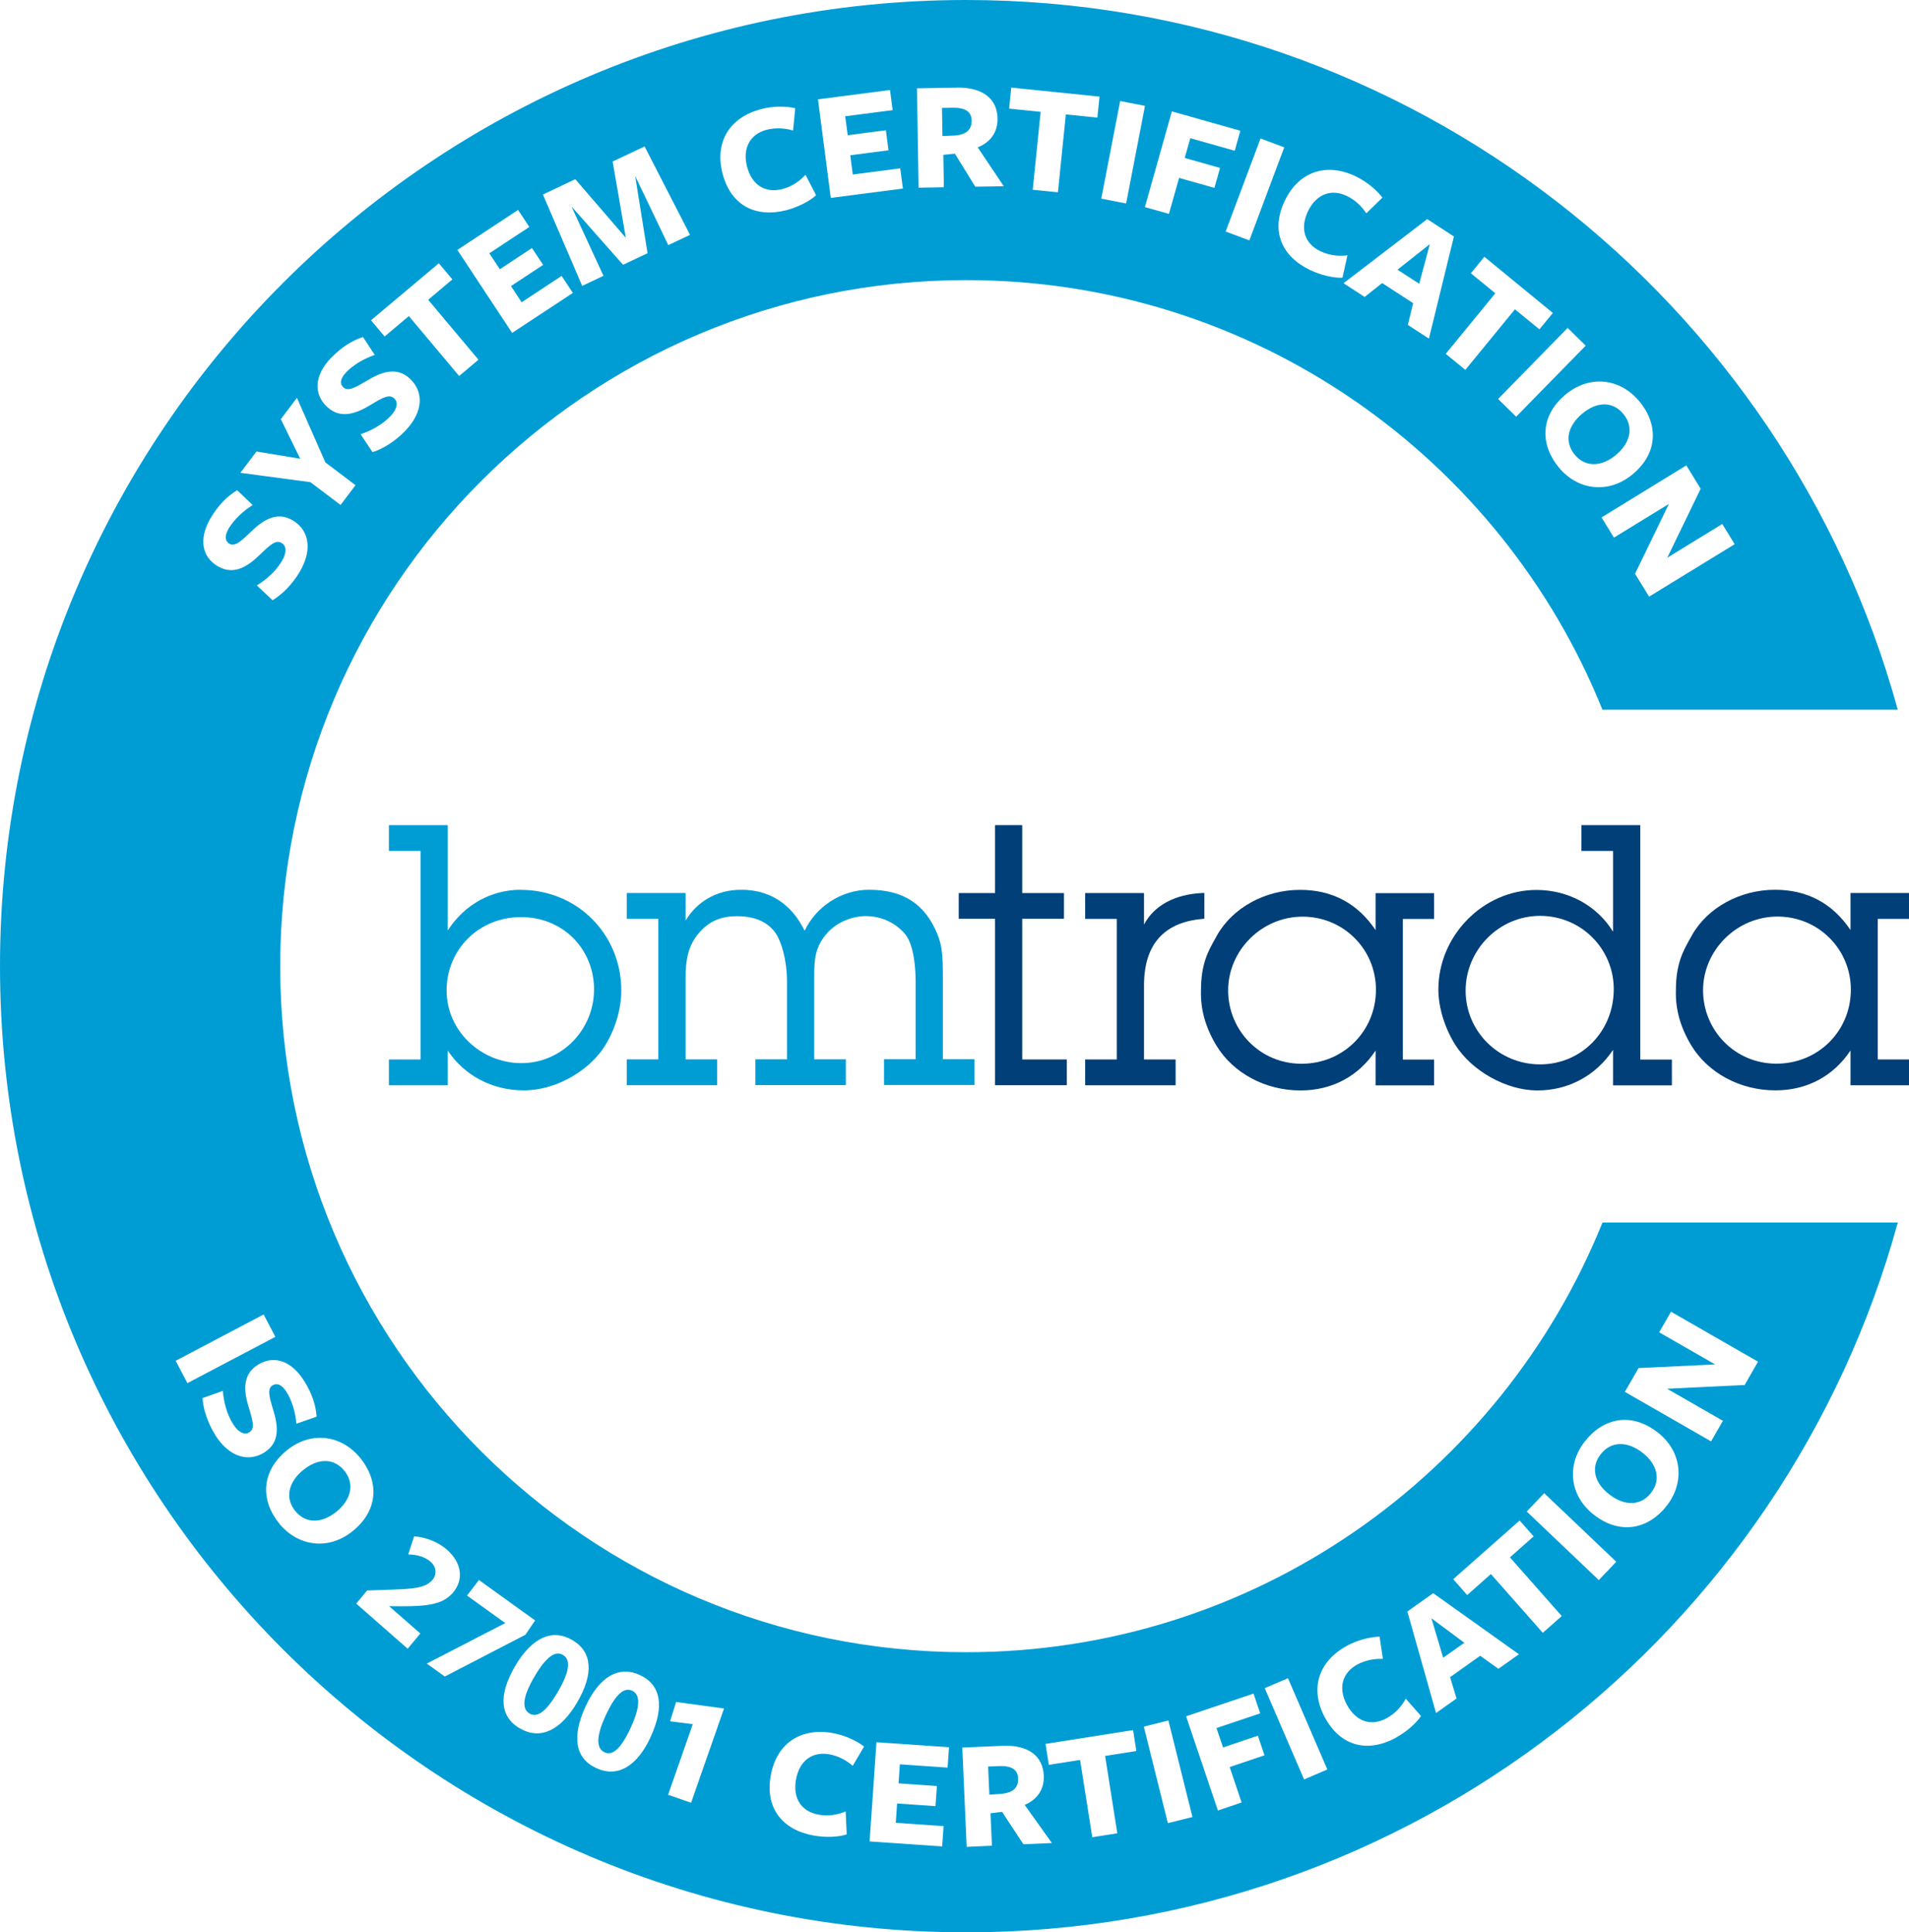
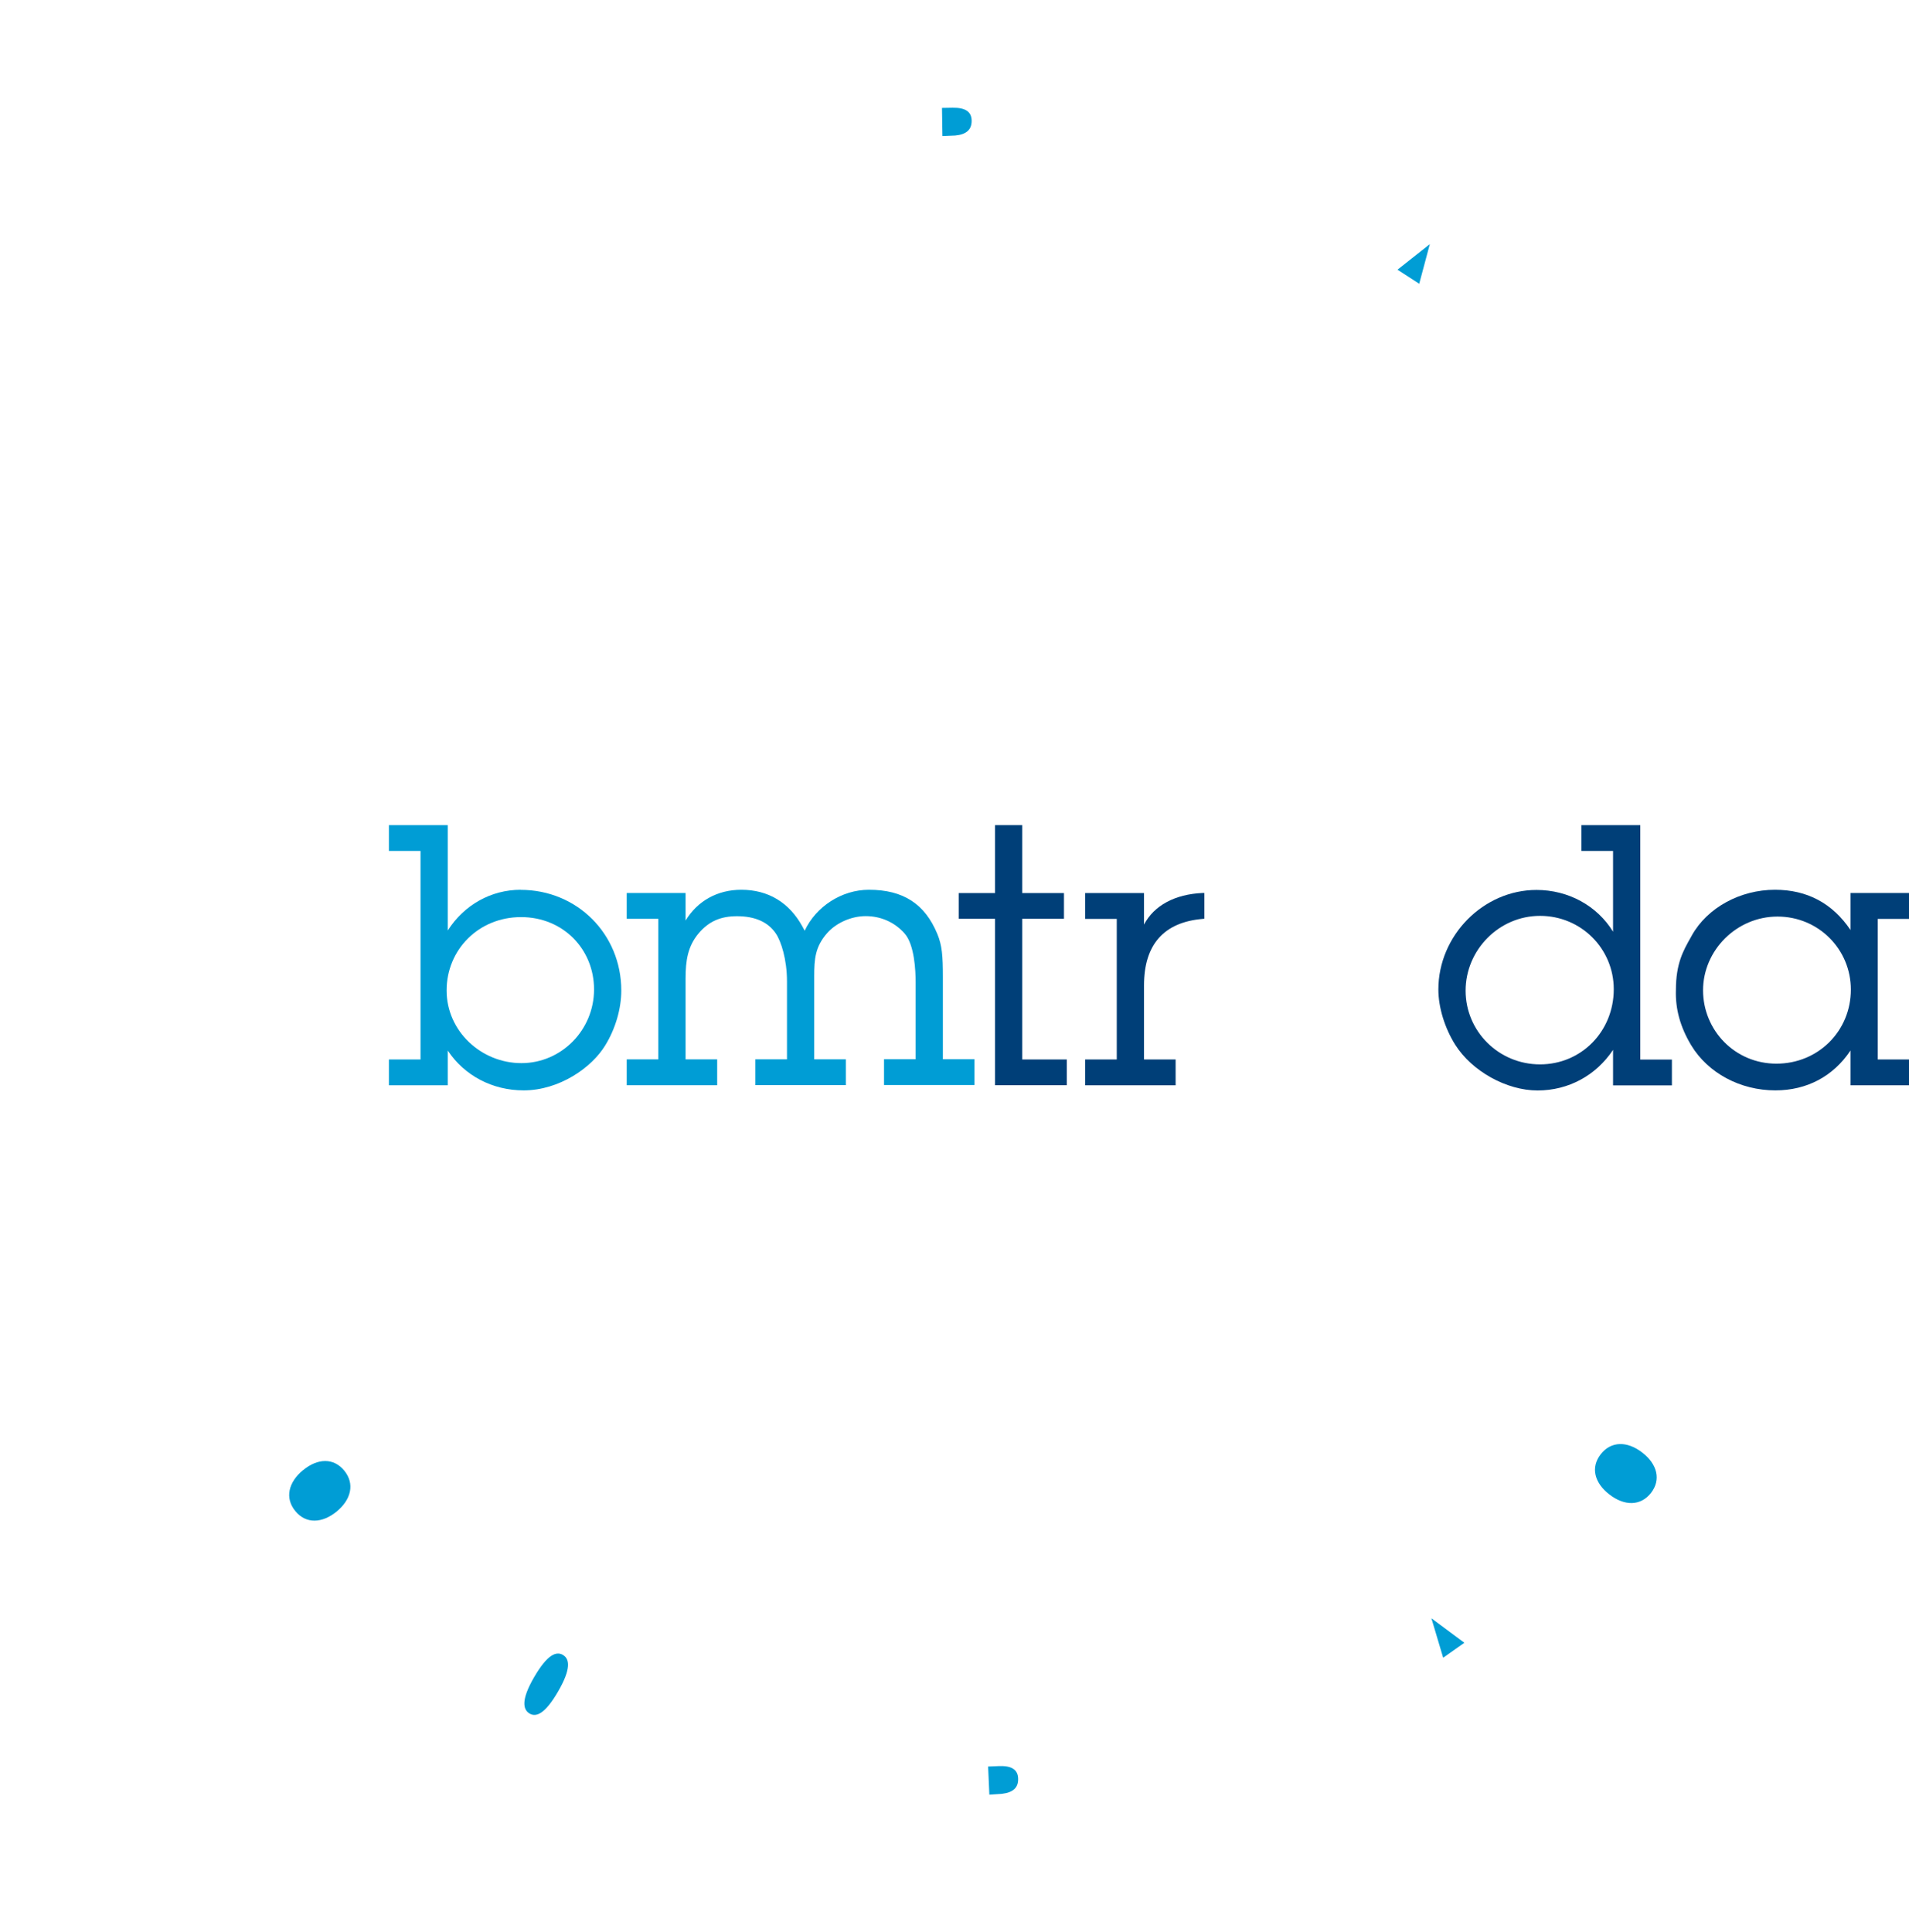
<svg xmlns="http://www.w3.org/2000/svg" id="uuid-a6485b69-2244-42f0-8f13-607e2f7ee97f" viewBox="0 0 214.41 217.02">
  <defs>
    <style>.cls-1{fill:#003f78;}.cls-2{fill:#009dd5;}</style>
  </defs>
  <path class="cls-2" d="M58.49,99.93c-3.34,0-6.36,1.7-8.2,4.57v-11.83h-6.61v2.9h3.55v23.42h-3.55v2.9h6.61v-3.9c1.87,2.81,5.01,4.47,8.52,4.47,4,0,7.65-2.55,9.17-5.06,1.15-1.87,1.8-4.11,1.8-6.16,0-6.33-4.96-11.3-11.3-11.3m8.24,11.18c0,4.56-3.66,8.28-8.16,8.28s-8.4-3.58-8.4-8.16,3.6-8.24,8.36-8.24,8.2,3.64,8.2,8.12" />
  <path class="cls-2" d="M105.9,118.99v-9.29c0-2.34-.09-3.52-.62-4.8-1.4-3.39-3.84-4.97-7.69-4.97-3.04,0-5.94,1.87-7.21,4.6l-.25-.46c-1.48-2.71-3.85-4.14-6.87-4.14-2.68,0-4.92,1.25-6.26,3.46v-3.1h-6.61v2.9h3.55v15.79h-3.55v2.9h10.16v-2.9h-3.55v-9.05c0-2.07,.25-3.66,1.48-5.12,1.12-1.32,2.44-1.91,4.29-1.91,2.03,0,3.49,.65,4.36,1.93,.61,.89,1.26,2.95,1.26,5.38v8.76h-3.55v2.9h10.16v-2.9h-3.55v-9.33c0-1.92,.1-3.3,1.45-4.84,1.02-1.16,2.72-1.91,4.33-1.91,1.71,0,3.26,.69,4.37,1.95,1.12,1.26,1.24,4.22,1.24,5.44v8.68h-3.55v2.9h10.16v-2.9h-3.55v.03Z" />
  <polygon class="cls-1" points="114.81 103.19 119.5 103.19 119.5 100.3 114.81 100.3 114.81 92.67 111.76 92.67 111.76 100.3 107.68 100.3 107.68 103.19 111.76 103.19 111.76 121.88 119.82 121.88 119.82 118.99 114.81 118.99 114.81 103.19" />
  <path class="cls-1" d="M128.49,110.67c0-4.58,2.22-7.1,6.6-7.47l.18-.02v-2.89h-.2c-3.12,.14-5.46,1.41-6.58,3.55v-3.54h-6.61v2.9h3.55v15.79h-3.55v2.9h10.16v-2.9h-3.55v-8.32h0Z" />
-   <path class="cls-1" d="M154.5,104.46c-2.02-3-4.87-4.52-8.48-4.52-3.91,0-7.58,2-9.33,5.11l-.12,.22c-.86,1.52-1.68,2.95-1.68,5.93-.07,2.14,.49,4.16,1.72,6.21,1.89,3.12,5.51,5.06,9.45,5.06,3.54,0,6.51-1.58,8.44-4.48v3.91h6.57v-2.9h-3.51v-15.79h3.51v-2.9h-6.57v4.16h0Zm.04,6.69c0,4.66-3.67,8.32-8.36,8.32s-8.24-3.77-8.24-8.24,3.75-8.28,8.36-8.28,8.24,3.68,8.24,8.2" />
  <path class="cls-1" d="M184.23,92.67h-6.61v2.9h3.55v9.07c-1.79-2.92-5.02-4.69-8.6-4.69-5.97,0-11.02,5.12-11.02,11.18,0,2,.71,4.32,1.89,6.2,1.88,2.98,5.77,5.14,9.25,5.14s6.57-1.69,8.48-4.56v3.99h6.61v-2.9h-3.55v-26.32h0Zm-2.98,18.43c0,4.73-3.64,8.44-8.28,8.44s-8.36-3.71-8.36-8.28,3.75-8.4,8.36-8.4,8.28,3.69,8.28,8.24" />
  <path class="cls-1" d="M214.41,103.19v-2.9h-6.57v4.16c-2.02-3-4.87-4.52-8.48-4.52-3.91,0-7.58,2-9.33,5.11l-.12,.22c-.86,1.52-1.68,2.95-1.68,5.93-.07,2.14,.49,4.16,1.72,6.21,1.89,3.12,5.51,5.06,9.45,5.06,3.54,0,6.51-1.58,8.44-4.48v3.91h6.57v-2.9h-3.51v-15.79h3.51Zm-6.53,7.95c0,4.66-3.67,8.32-8.36,8.32s-8.24-3.77-8.24-8.24,3.75-8.28,8.36-8.28,8.24,3.68,8.24,8.2" />
  <g>
    <path class="cls-2" d="M63.22,185.86c-.73-.42-1.73-.08-3.24,2.52-1.47,2.53-1.25,3.63-.5,4.07,.74,.43,1.73,.05,3.19-2.46,1.51-2.59,1.3-3.69,.56-4.12h-.01Z" />
    <polygon class="cls-2" points="160.59 27.42 156.96 30.29 159.4 31.87 160.59 27.42" />
-     <path class="cls-2" d="M70.99,189.88c-.76-.35-1.73,.09-2.98,2.82-1.22,2.66-.89,3.74-.11,4.1s1.72-.12,2.94-2.76c1.25-2.73,.93-3.8,.15-4.16Z" />
    <polygon class="cls-2" points="162.09 186.18 164.47 184.5 160.77 181.75 162.09 186.18" />
    <path class="cls-2" d="M112.17,198.35c-.05,0-1.19,.05-1.19,.05l.14,3.16,1.43-.1c1.21-.14,1.85-.67,1.8-1.74-.04-.98-.74-1.43-2.17-1.37h0Z" />
-     <path class="cls-2" d="M108.52,185.56c-42.56,0-77.05-34.5-77.05-77.05S65.97,31.46,108.52,31.46c32.37,0,60.06,19.97,71.46,48.25h33.17C200.53,33.76,158.47,0,108.51,0,48.58,0,0,48.58,0,108.51s48.58,108.51,108.51,108.51c49.95,0,92.02-33.76,104.64-79.71h-33.17c-11.41,28.28-39.1,48.25-71.46,48.25h0ZM191.01,54.89l-3.75,7.75,6.18-3.79,1.39,2.27-9.61,5.89-1.58-2.57,3.8-7.84-6.17,3.78-1.39-2.27,9.52-5.84,1.61,2.62Zm-6.9-9.84c2.13,2.56,2.17,5.79-.73,8.21-2.72,2.26-6.17,1.81-8.29-.75-2.11-2.54-2.15-5.79,.75-8.2,2.72-2.26,6.14-1.81,8.27,.75h0Zm-6.01-6.23l-7.81,7.98-2.03-1.99,7.81-7.98,2.03,1.99Zm-11.38-9.98l7.69,6.31-1.51,1.84-2.75-2.25-5.57,6.8-2.2-1.8,5.57-6.8-2.75-2.25,1.51-1.84h0Zm-3.42-2.29l-2.81,11.48-2.37-1.54,.6-2.44-3.48-2.26-1.97,1.56-2.37-1.54,9.4-7.2,2.98,1.94h.02Zm-10.99-6.72c1.22,.59,2.26,1.47,2.96,2.36l-1.81,1.77c-.54-.82-1.29-1.52-2.19-1.95-1.74-.84-3.43-.21-4.35,1.69-.92,1.91-.45,3.63,1.37,4.51,.98,.47,2.05,.6,3.05,.46l-.56,2.52c-1,.05-2.47-.3-3.65-.87-3.22-1.55-4.45-4.43-2.81-7.81,1.57-3.25,4.67-4.29,7.98-2.69h0Zm-8.07-3.28l-3.92,10.45-2.66-1,3.92-10.45,2.66,1Zm-4.93-1.87l-.63,2.25-4.99-1.41-.63,2.22,3.97,1.12-.63,2.24-3.97-1.12-1.14,4.04-2.7-.76,3.03-10.75,7.68,2.17h.01Zm-13.5-3.33l2.79,.54-2.12,10.96-2.79-.54,2.12-10.96Zm-12.22-1.51l9.9,1.01-.24,2.36-3.54-.36-.89,8.75-2.83-.29,.89-8.75-3.54-.36,.24-2.36h0Zm-6.13,0c2.97-.05,4.54,1.3,4.58,3.46,.02,1.5-.74,2.66-2.23,3.25l2.93,4.37-3.2,.05-2.29-3.71-1.3,.13,.06,3.64-2.84,.05-.18-11.16s4.59-.08,4.48-.07h-.01Zm-7.5,.26l.3,2.27-5.33,.69,.28,2.13,4.29-.56,.29,2.25-4.29,.56,.28,2.16,5.33-.69,.3,2.27-8.1,1.05-1.44-11.07,8.1-1.05h0Zm-14.43,2.14c1.32-.33,2.68-.33,3.79-.09l-.25,2.51c-.94-.28-1.96-.33-2.93-.09-1.87,.47-2.76,2.04-2.25,4.09,.52,2.06,1.99,3.07,3.95,2.58,1.06-.27,1.96-.86,2.63-1.61l1.19,2.3c-.73,.68-2.09,1.36-3.35,1.68-3.46,.88-6.25-.54-7.17-4.17-.89-3.5,.82-6.29,4.39-7.19h0Zm-20.91,7.89l5.67,6.58-1.48-8.57,3.59-1.69,5.1,9.93-2.44,1.15-3.72-7.76,1.39,8.67-2.75,1.3-5.8-6.56,3.6,7.8-2.39,1.13-4.41-10.26,3.63-1.72h.01Zm-6.43,3.45l1.26,1.91-4.49,2.96,1.18,1.79,3.61-2.38,1.25,1.89-3.61,2.38,1.2,1.82,4.49-2.96,1.26,1.91-6.82,4.49-6.15-9.32s6.82-4.49,6.82-4.49Zm-8.91,5.98l1.53,1.82-2.72,2.29,5.65,6.73-2.17,1.83-5.65-6.73-2.72,2.29-1.53-1.82,7.62-6.4h-.01Zm-12.1,10.65c1.21-1.27,2.43-1.98,3.59-2.36l1.32,2.01c-1.19,.4-2.44,1.14-3.2,1.94-.68,.71-.76,1.3-.32,1.71,.53,.5,1.44-.04,2.63-.75,1.52-.92,3.32-1.68,4.86-.21,1.54,1.46,1.5,3.69-.52,5.81-1.14,1.2-2.56,2.08-3.7,2.42l-1.34-2.01c1.19-.4,2.44-1.06,3.38-2.06,.69-.73,.9-1.49,.4-1.96-.54-.52-1.28-.11-2.6,.69-1.44,.87-3.34,1.78-4.96,.24-1.5-1.43-1.45-3.48,.45-5.48h0Zm-8.37,10.5l4.91,.81-2.18-4.44,1.81-2.4,3.2,7.26,3.38,2.55-1.68,2.22-3.39-2.56-7.86-1.05,1.82-2.41v.02Zm-5.14,7.46c.89-1.51,1.91-2.48,2.97-3.11l1.74,1.66c-1.07,.66-2.11,1.66-2.68,2.61-.5,.85-.45,1.43,.07,1.74,.63,.37,1.39-.36,2.4-1.33,1.27-1.24,2.85-2.38,4.69-1.31,1.83,1.08,2.29,3.25,.81,5.78-.84,1.43-2.03,2.6-3.06,3.2l-1.76-1.66c1.07-.66,2.13-1.58,2.83-2.77,.51-.86,.54-1.65-.05-2-.65-.38-1.27,.19-2.38,1.26-1.21,1.18-2.85,2.49-4.78,1.36-1.79-1.05-2.2-3.06-.8-5.44h0Zm-3.94,94.66l9.88-5.2,1.32,2.51-9.88,5.2s-1.32-2.51-1.32-2.51Zm4.47,8.37c-.89-1.4-1.39-2.99-1.45-4.18l2.28-.81c.1,1.25,.44,2.62,1.18,3.78,.54,.84,1.23,1.23,1.8,.87,.63-.4,.41-1.22-.04-2.69-.5-1.61-.92-3.67,.96-4.87,1.75-1.11,3.72-.57,5.21,1.76,.94,1.48,1.34,2.83,1.42,4.05l-2.27,.79c-.1-1.25-.51-2.64-1.11-3.57-.53-.83-1.07-1.05-1.59-.73-.62,.39-.31,1.41,.09,2.74,.53,1.7,.83,3.63-.97,4.77-1.79,1.14-3.94,.56-5.52-1.91h.01Zm7.18,9.92c-2.1-2.55-2.11-5.8,.8-8.2,2.73-2.25,6.15-1.77,8.26,.8s2.13,5.81-.78,8.2c-2.73,2.25-6.18,1.77-8.29-.8h0Zm14.41,14.05l-5.78-5.07,1.22-1.47c4.53-.18,6.33-.04,7.33-1.18,.53-.6,.47-1.46-.2-2.05-.66-.58-1.6-.81-2.51-.82l.66-2.03c1.17,.07,2.59,.54,3.67,1.48,1.81,1.59,1.86,3.51,.66,4.88-1.27,1.45-3.28,1.54-7.14,1.48-.12-.11,3.51,3.07,3.51,3.07l-1.42,1.7h0Zm2.14,1.67l8.82-4.55-4.29-3.09,1.33-1.75,6.31,4.54-1.09,1.61-9.05,4.69-2.02-1.45h-.01Zm10.46,7.28c-2.29-1.33-2.4-3.79-.55-6.97,1.86-3.2,4.16-4.28,6.43-2.96,2.29,1.33,2.41,3.82,.57,6.98-1.85,3.18-4.16,4.28-6.44,2.95h0Zm14.72,.9c-1.53,3.35-3.73,4.66-6.13,3.56-2.4-1.1-2.76-3.54-1.23-6.89,1.54-3.36,3.73-4.66,6.11-3.57,2.4,1.1,2.77,3.57,1.24,6.9h.01Zm4.51,7.45l-2.58-.9,2.77-7.93-2.55-.32,.68-2.17,5.38,.73s-3.7,10.59-3.7,10.59Zm18.17-4.14c-.73-.64-1.65-1.12-2.63-1.3-1.9-.35-3.36,.7-3.75,2.78-.39,2.09,.53,3.62,2.51,3.99,1.07,.2,2.14,.03,3.06-.36l.12,2.58c-.95,.32-2.46,.36-3.75,.12-3.51-.65-5.46-3.1-4.77-6.79,.66-3.55,3.37-5.37,6.99-4.7,1.33,.25,2.57,.82,3.48,1.5l-1.28,2.18h.02Zm10.65,.19l-5.37-.37-.15,2.14,4.31,.3-.16,2.26-4.31-.3-.15,2.17,5.37,.37-.16,2.28-8.15-.56,.77-11.14,8.15,.56-.16,2.28h0Zm8.51,8.62l-2.4-3.65-1.3,.16,.16,3.64-2.84,.13-.49-11.15s4.59-.2,4.48-.2c2.96-.13,4.57,1.17,4.67,3.33,.07,1.5-.67,2.68-2.14,3.31l3.05,4.28-3.19,.14h0Zm10.54-1.24l-2.81,.44-1.37-8.68-3.51,.55-.37-2.35,9.83-1.55,.37,2.35-3.51,.55,1.37,8.68h0Zm5.68-1.14l-2.7-10.84,2.76-.69,2.7,10.84-2.76,.69Zm8.28-2.32l-2.66,.9-3.57-10.58,7.57-2.55,.75,2.22-4.91,1.65,.74,2.18,3.91-1.32,.74,2.2-3.91,1.32,1.34,3.98Zm7.02-2.59l-4.42-10.25,2.61-1.12,4.42,10.25-2.61,1.12Zm10.31-4.68c-3.14,1.7-6.19,1.01-7.98-2.29-1.71-3.18-.74-6.3,2.5-8.05,1.19-.64,2.52-.97,3.65-1.02l.37,2.5c-.98-.04-1.99,.16-2.87,.63-1.7,.92-2.18,2.66-1.18,4.51,1.01,1.87,2.68,2.49,4.46,1.53,.96-.52,1.69-1.32,2.16-2.2l1.71,1.94c-.54,.84-1.69,1.83-2.84,2.45h.02Zm11.51-7.75l-2.04-1.46-3.38,2.4,.72,2.4-2.3,1.63-3.22-11.4,2.9-2.06,9.63,6.86-2.3,1.63h0Zm4.98-4.05l-5.82-6.59-2.66,2.36-1.57-1.78,7.46-6.59,1.57,1.78-2.66,2.36,5.82,6.59-2.13,1.88h0Zm6.3-5.91l-8.09-7.7,1.96-2.06,8.09,7.7-1.96,2.06Zm4.47-23.81l8.6-.41-6.29-3.61,1.33-2.31,9.77,5.61-1.5,2.62-8.71,.42,6.27,3.6-1.33,2.31-9.68-5.56,1.53-2.66h0Zm2.12,7.2c2.79,2.17,3.08,5.64,1.04,8.26-2.03,2.61-5.2,3.33-8.17,1.02-2.79-2.17-3.08-5.61-1.04-8.23,2.04-2.62,5.19-3.36,8.17-1.04h0Z" />
    <path class="cls-2" d="M107.28,15.22c1.21-.11,1.87-.62,1.85-1.69-.02-.98-.7-1.45-2.13-1.43-.05,0-1.2,.02-1.2,.02l.05,3.16,1.43-.06Z" />
    <path class="cls-2" d="M180.74,167.83c1.69,1.32,3.53,1.34,4.7-.17,1.15-1.48,.68-3.23-.97-4.51-1.69-1.32-3.52-1.32-4.69,.18-1.16,1.49-.69,3.22,.96,4.5Z" />
-     <path class="cls-2" d="M181.49,51.1c1.65-1.37,2.04-3.16,.83-4.62-1.21-1.46-3-1.37-4.6-.03-1.65,1.37-2.07,3.16-.84,4.63,1.2,1.44,3.01,1.35,4.62,.02h0Z" />
+     <path class="cls-2" d="M181.49,51.1h0Z" />
    <path class="cls-2" d="M34.05,165.1c-1.66,1.36-2.09,3.15-.87,4.62,1.19,1.45,3,1.37,4.62,.05,1.66-1.36,2.06-3.15,.86-4.61s-2.99-1.38-4.6-.06h-.01Z" />
  </g>
</svg>